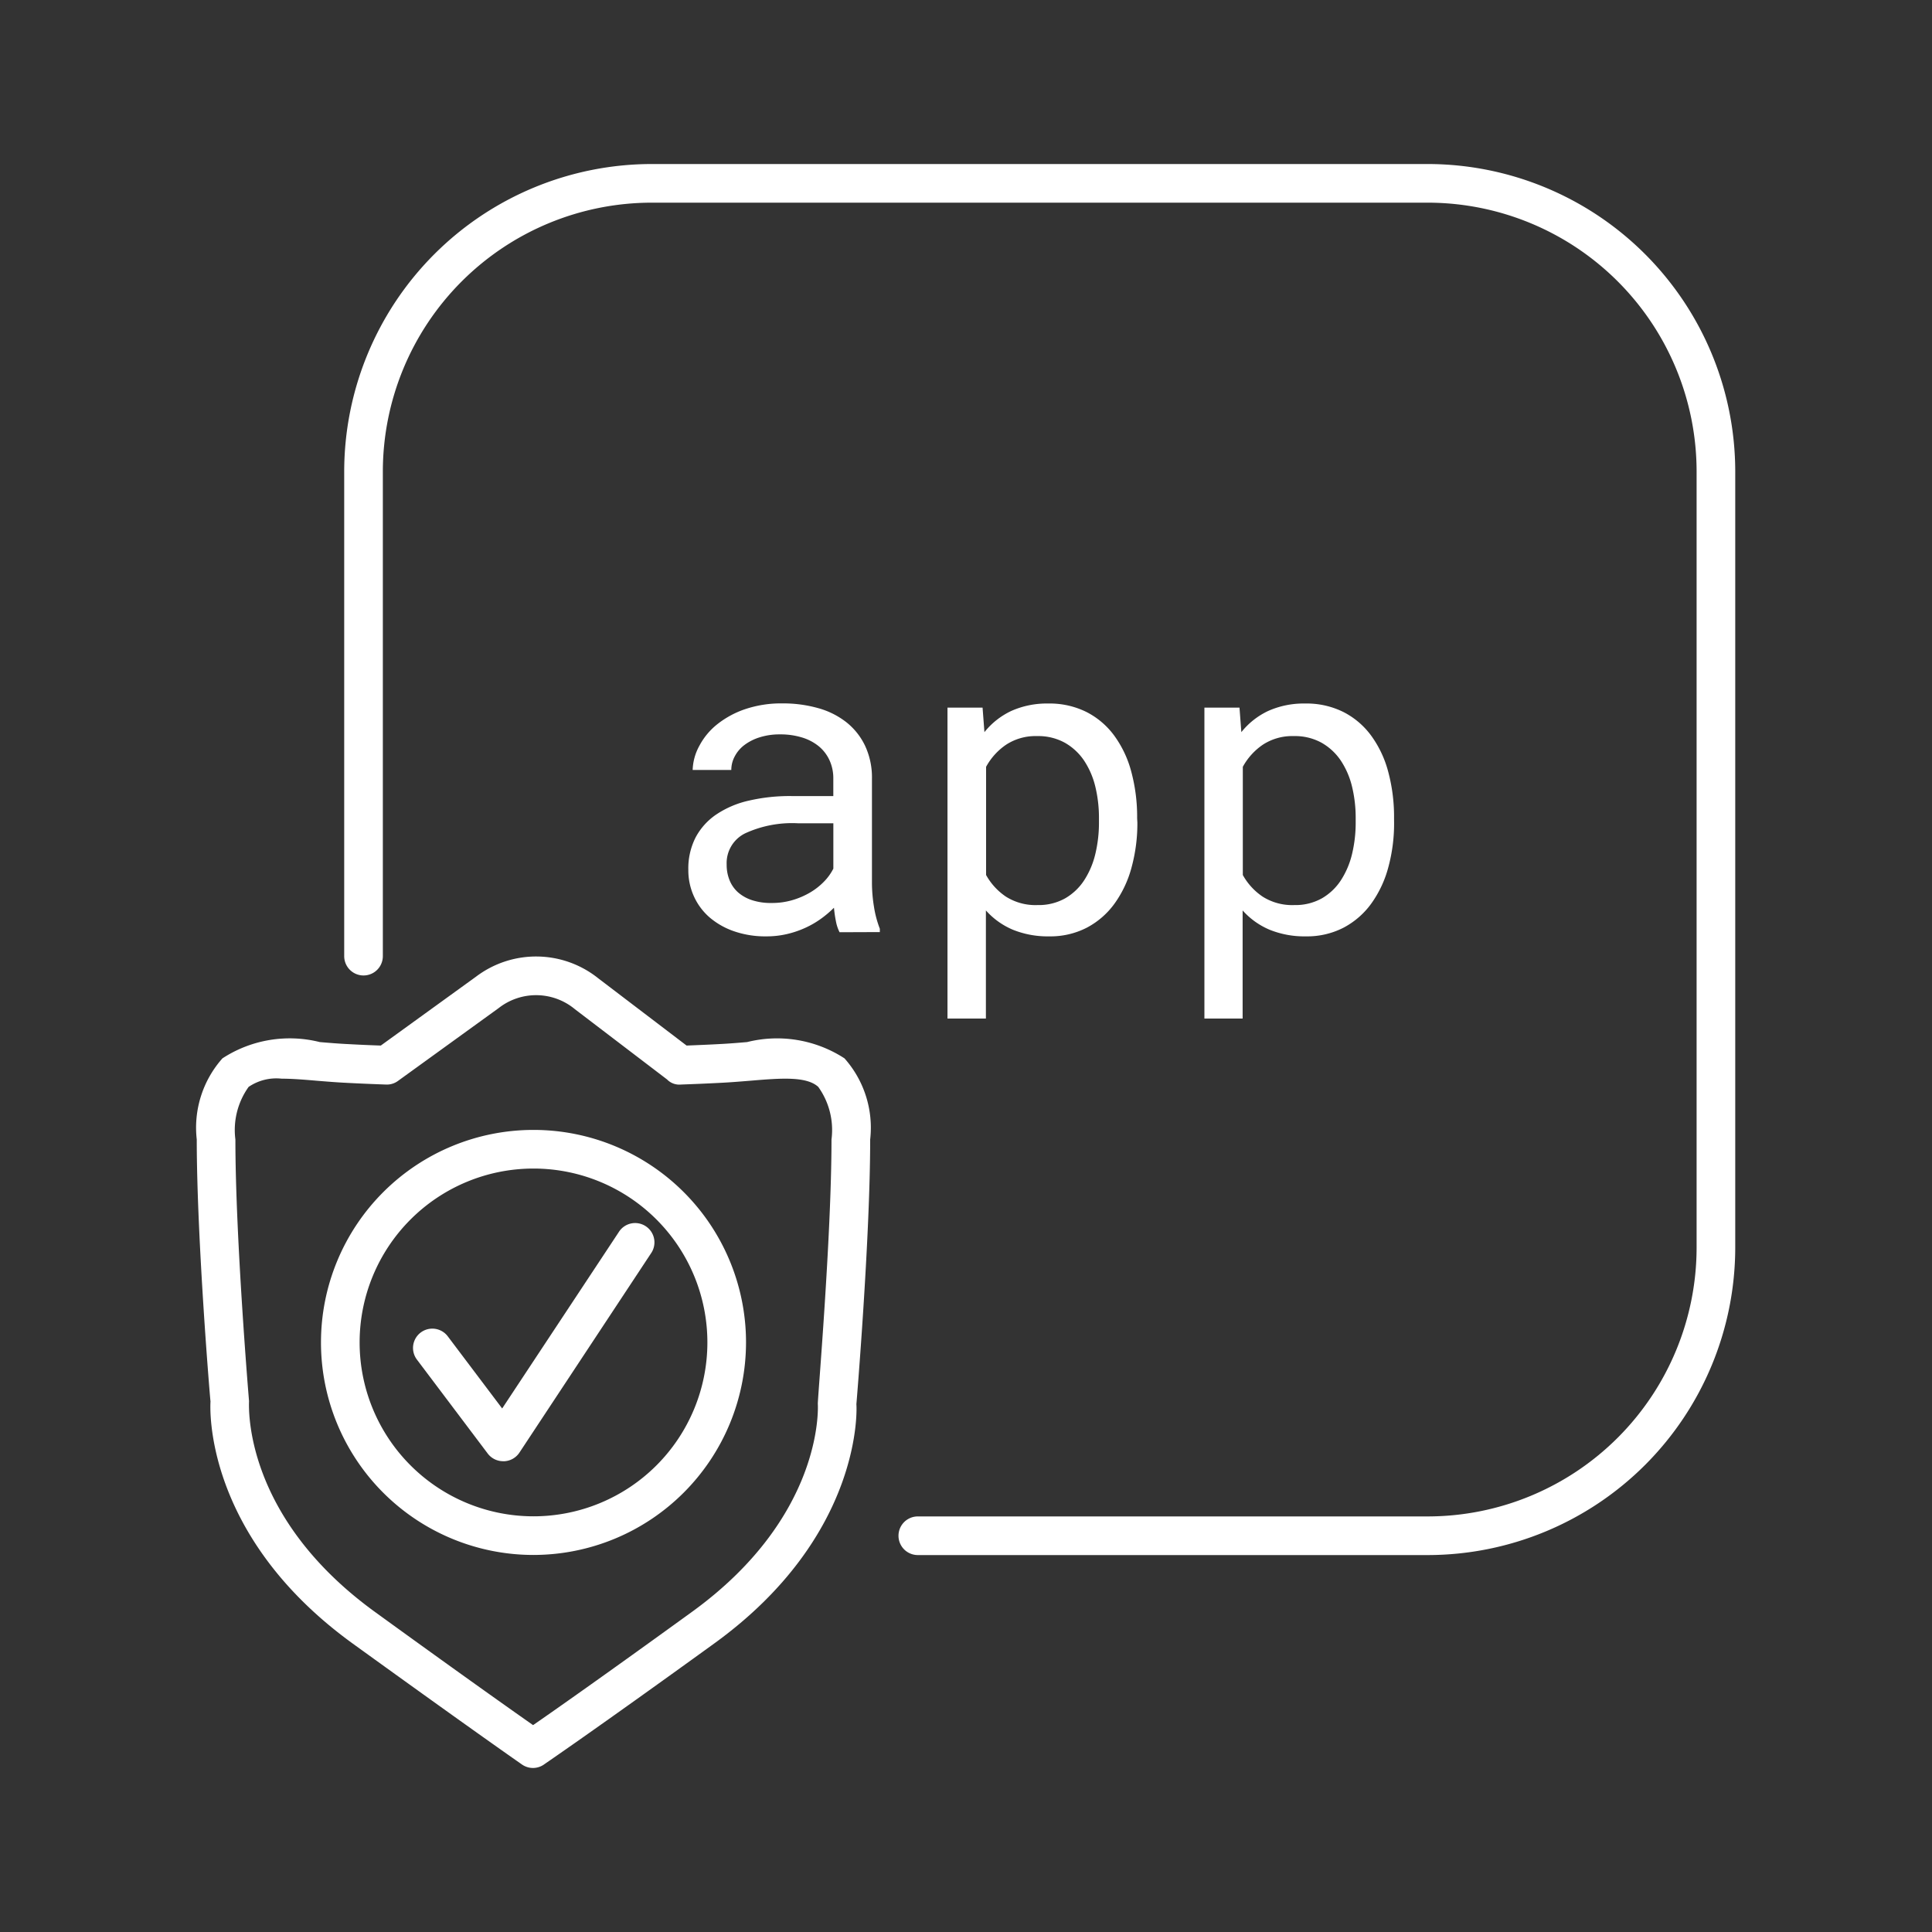
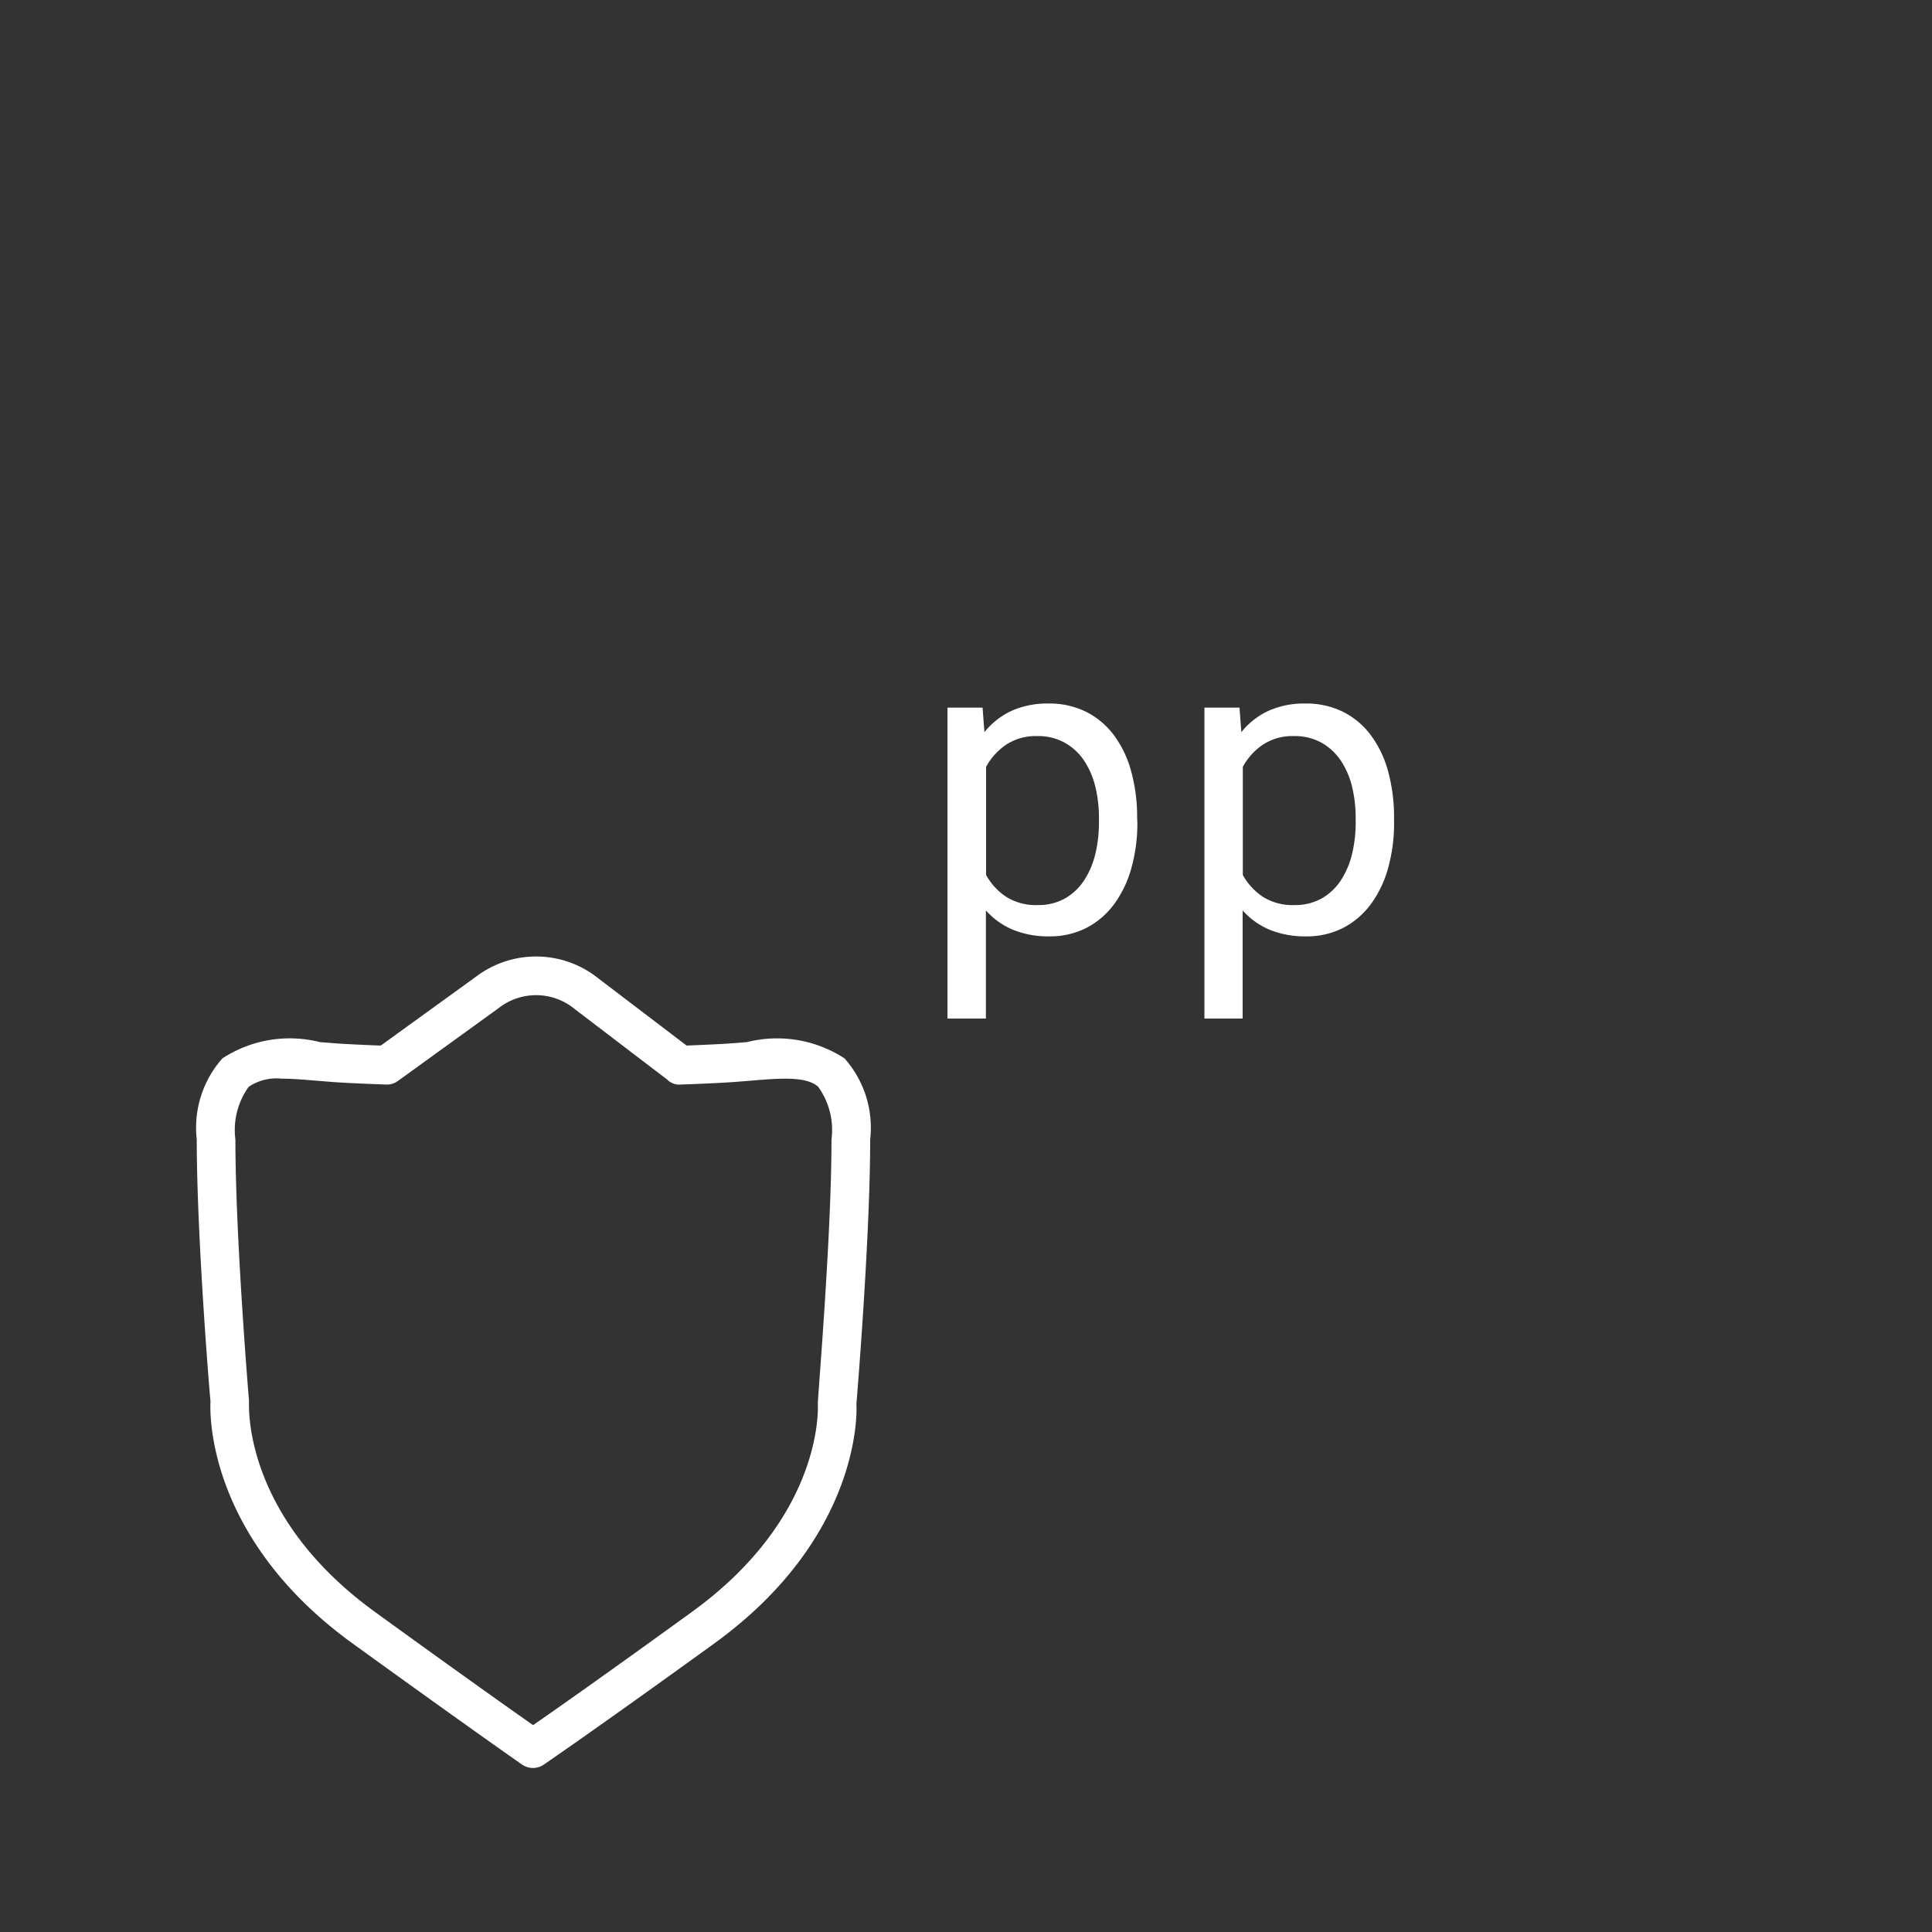
<svg xmlns="http://www.w3.org/2000/svg" viewBox="0 0 50 50" width="100" height="100">
  <rect x="0" y="0" width="50" height="50" fill="#333333" stroke="none" />
  <g id="e63dddd9-5a19-4fd2-95ee-4653cc791d2f" data-name="Isolation Mode">
    <path d="M13.794,45.755a.5.5,0,0,1-.284-.089s-1.2-.832-4.382-3.131c-3.867-2.8-3.69-6.126-3.68-6.267h0c-.006,0-.356-4.2-.356-6.778a2.7,2.7,0,0,1,.665-2.1,3.19,3.19,0,0,1,2.52-.421c.239.02.487.041.744.053q.418.023.834.037l2.466-1.784a2.575,2.575,0,0,1,3.165.046l2.283,1.738c.273-.011.547-.022.822-.037h0c.257-.012.505-.033.743-.053a3.2,3.2,0,0,1,2.521.421,2.7,2.7,0,0,1,.665,2.1c0,2.589-.353,6.81-.357,6.853.01.065.188,3.392-3.68,6.191-3.141,2.273-4.4,3.125-4.409,3.134A.5.5,0,0,1,13.794,45.755ZM7.29,27.916a1.274,1.274,0,0,0-.856.213,1.916,1.916,0,0,0-.342,1.362c0,2.547.349,6.727.353,6.769-.006.192-.126,3.008,3.269,5.464,2.3,1.667,3.566,2.56,4.082,2.922.524-.362,1.806-1.26,4.1-2.922,3.4-2.456,3.276-5.272,3.269-5.391s.354-4.3.354-6.842a1.916,1.916,0,0,0-.342-1.362c-.307-.281-.981-.225-1.76-.16-.249.02-.509.042-.777.055h0c-.341.018-.681.032-1.019.044a.441.441,0,0,1-.358-.132L14.881,26.12a1.571,1.571,0,0,0-1.974-.032L10.3,27.974a.484.484,0,0,1-.311.094c-.338-.012-.678-.026-1.019-.044-.268-.013-.528-.035-.777-.055C7.868,27.941,7.56,27.916,7.29,27.916Z" fill="#ffffff" />
-     <path d="M13.021,37.816a.5.5,0,0,1-.4-.2l-1.832-2.431a.5.5,0,1,1,.8-.6l1.407,1.866,3.014-4.559a.5.5,0,1,1,.833.552l-3.4,5.149a.5.5,0,0,1-.4.224Z" fill="#ffffff" />
-     <path d="M13.807,40.242a5.5,5.5,0,1,1,5.5-5.5A5.506,5.506,0,0,1,13.807,40.242Zm0-10a4.5,4.5,0,1,0,4.5,4.5A4.5,4.5,0,0,0,13.807,30.242Z" fill="#ffffff" />
-     <path d="M21.728,24.126a1.046,1.046,0,0,1-.094-.282,3.2,3.2,0,0,1-.051-.352,2.709,2.709,0,0,1-.336.285,2.379,2.379,0,0,1-.408.236,2.5,2.5,0,0,1-.475.161,2.32,2.32,0,0,1-.537.059,2.472,2.472,0,0,1-.836-.134,1.943,1.943,0,0,1-.634-.363,1.589,1.589,0,0,1-.4-.542,1.627,1.627,0,0,1-.143-.679A1.765,1.765,0,0,1,18,21.677a1.655,1.655,0,0,1,.54-.6,2.487,2.487,0,0,1,.841-.357,4.685,4.685,0,0,1,1.1-.118h1.085v-.457a1.111,1.111,0,0,0-.1-.473,1.017,1.017,0,0,0-.274-.357,1.269,1.269,0,0,0-.432-.228,1.886,1.886,0,0,0-.572-.081,1.693,1.693,0,0,0-.529.076,1.293,1.293,0,0,0-.395.2.879.879,0,0,0-.249.293.739.739,0,0,0-.089.352h-1A1.379,1.379,0,0,1,18.1,19.3a1.761,1.761,0,0,1,.456-.551,2.391,2.391,0,0,1,.725-.395,2.918,2.918,0,0,1,.97-.15,3.324,3.324,0,0,1,.918.121,2.076,2.076,0,0,1,.733.365,1.722,1.722,0,0,1,.486.61,1.935,1.935,0,0,1,.178.854v2.7a3.875,3.875,0,0,0,.053.616,2.709,2.709,0,0,0,.151.566v.086Zm-1.756-.757a1.859,1.859,0,0,0,.542-.076,2.033,2.033,0,0,0,.46-.2,1.72,1.72,0,0,0,.357-.283,1.351,1.351,0,0,0,.236-.33V21.306h-.924a2.91,2.91,0,0,0-1.353.258.857.857,0,0,0-.484.811,1.05,1.05,0,0,0,.073.4.84.84,0,0,0,.217.315,1.039,1.039,0,0,0,.365.206A1.557,1.557,0,0,0,19.972,23.369Z" fill="#ffffff" />
    <path d="M29.435,21.285a4.319,4.319,0,0,1-.15,1.162,2.864,2.864,0,0,1-.441.938,2.082,2.082,0,0,1-.717.623,2.056,2.056,0,0,1-.975.225,2.4,2.4,0,0,1-.937-.171,1.948,1.948,0,0,1-.7-.5V26.36h-.994V18.314h.908l.048.634a1.945,1.945,0,0,1,.7-.551,2.257,2.257,0,0,1,.953-.19,2.137,2.137,0,0,1,.989.22,2.04,2.04,0,0,1,.719.613,2.793,2.793,0,0,1,.441.937,4.494,4.494,0,0,1,.15,1.2Zm-.994-.113a3.435,3.435,0,0,0-.093-.809,2.121,2.121,0,0,0-.29-.676,1.483,1.483,0,0,0-.5-.465,1.426,1.426,0,0,0-.72-.172,1.389,1.389,0,0,0-.8.223,1.645,1.645,0,0,0-.518.572v2.8a1.622,1.622,0,0,0,.515.561,1.43,1.43,0,0,0,.817.217,1.4,1.4,0,0,0,.714-.174,1.461,1.461,0,0,0,.494-.47,2.175,2.175,0,0,0,.288-.682,3.464,3.464,0,0,0,.093-.811Z" fill="#ffffff" />
    <path d="M36.079,21.285a4.319,4.319,0,0,1-.15,1.162,2.864,2.864,0,0,1-.441.938,2.082,2.082,0,0,1-.717.623,2.056,2.056,0,0,1-.975.225,2.4,2.4,0,0,1-.937-.171,1.948,1.948,0,0,1-.7-.5V26.36H31.17V18.314h.908l.048.634a1.945,1.945,0,0,1,.7-.551,2.257,2.257,0,0,1,.953-.19,2.137,2.137,0,0,1,.989.22,2.04,2.04,0,0,1,.719.613,2.793,2.793,0,0,1,.441.937,4.494,4.494,0,0,1,.15,1.2Zm-.994-.113a3.435,3.435,0,0,0-.093-.809,2.121,2.121,0,0,0-.29-.676,1.483,1.483,0,0,0-.5-.465,1.426,1.426,0,0,0-.72-.172,1.389,1.389,0,0,0-.8.223,1.645,1.645,0,0,0-.518.572v2.8a1.622,1.622,0,0,0,.515.561,1.43,1.43,0,0,0,.817.217,1.4,1.4,0,0,0,.714-.174,1.461,1.461,0,0,0,.494-.47,2.175,2.175,0,0,0,.288-.682,3.464,3.464,0,0,0,.093-.811Z" fill="#ffffff" />
    <g id="fa3bdea6-7210-47dd-9b6f-043a58bf8c3a" data-name="app">
-       <path d="M36.953,40.245h-13.2a.5.5,0,1,1,0-1h13.2a6.963,6.963,0,0,0,6.955-6.955V12.2a6.963,6.963,0,0,0-6.955-6.955H16.863A6.963,6.963,0,0,0,9.908,12.2V24.745a.5.5,0,1,1-1,0V12.2a7.965,7.965,0,0,1,7.955-7.955h20.09A7.965,7.965,0,0,1,44.908,12.2V32.29A7.965,7.965,0,0,1,36.953,40.245Z" fill="#ffffff" />
-     </g>
+       </g>
  </g>
</svg>